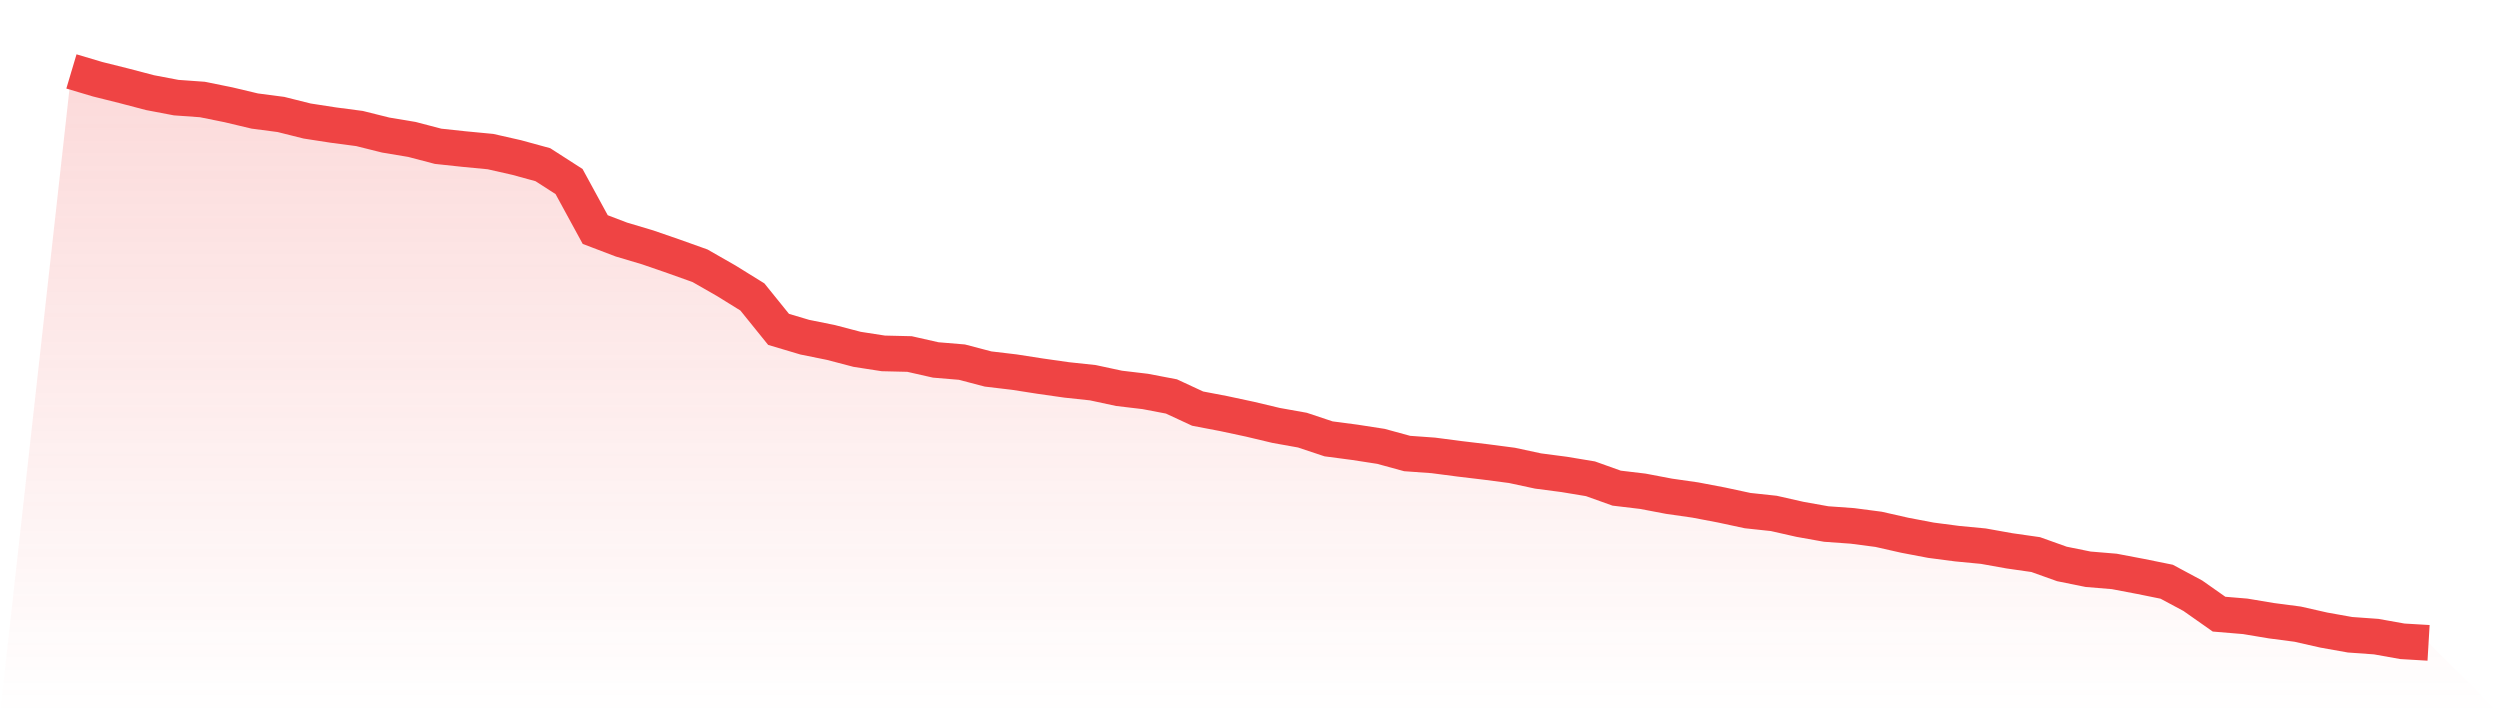
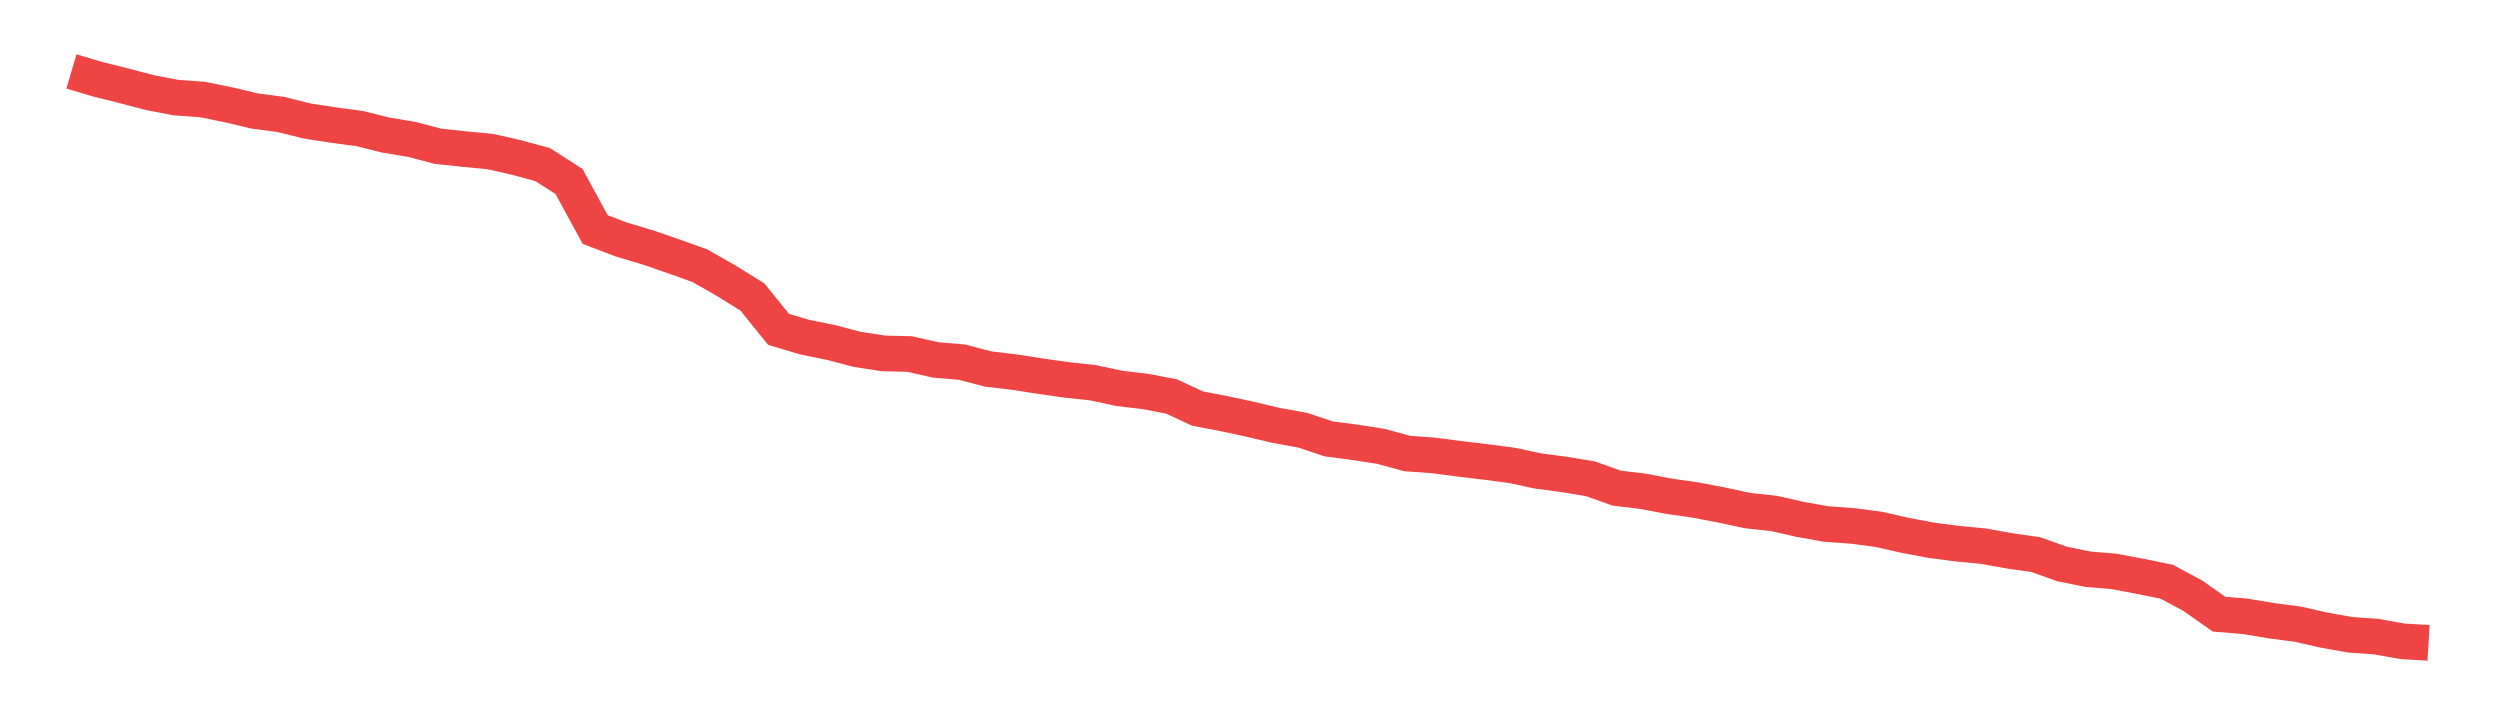
<svg xmlns="http://www.w3.org/2000/svg" viewBox="0 0 140 40">
  <defs>
    <linearGradient id="gradient" x1="0" x2="0" y1="0" y2="1">
      <stop offset="0%" stop-color="#ef4444" stop-opacity="0.2" />
      <stop offset="100%" stop-color="#ef4444" stop-opacity="0" />
    </linearGradient>
  </defs>
-   <path d="M4,4 L4,4 L5.467,4.437 L6.933,4.803 L8.4,5.188 L9.867,5.467 L11.333,5.572 L12.8,5.869 L14.267,6.218 L15.733,6.41 L17.2,6.777 L18.667,7.004 L20.133,7.197 L21.6,7.563 L23.067,7.808 L24.533,8.192 L26,8.349 L27.467,8.489 L28.933,8.821 L30.4,9.223 L31.867,10.166 L33.333,12.856 L34.8,13.415 L36.267,13.852 L37.733,14.358 L39.2,14.882 L40.667,15.721 L42.133,16.629 L43.6,18.445 L45.067,18.882 L46.533,19.179 L48,19.563 L49.467,19.79 L50.933,19.825 L52.4,20.157 L53.867,20.279 L55.333,20.664 L56.8,20.838 L58.267,21.066 L59.733,21.275 L61.2,21.432 L62.667,21.747 L64.133,21.921 L65.6,22.201 L67.067,22.882 L68.533,23.162 L70,23.476 L71.467,23.825 L72.933,24.087 L74.4,24.576 L75.867,24.769 L77.333,24.996 L78.8,25.397 L80.267,25.502 L81.733,25.694 L83.2,25.869 L84.667,26.061 L86.133,26.376 L87.6,26.568 L89.067,26.812 L90.533,27.336 L92,27.511 L93.467,27.79 L94.933,28 L96.4,28.279 L97.867,28.594 L99.333,28.751 L100.8,29.083 L102.267,29.345 L103.733,29.45 L105.2,29.642 L106.667,29.974 L108.133,30.253 L109.6,30.445 L111.067,30.585 L112.533,30.847 L114,31.057 L115.467,31.581 L116.933,31.878 L118.4,32 L119.867,32.279 L121.333,32.576 L122.8,33.362 L124.267,34.393 L125.733,34.515 L127.2,34.76 L128.667,34.952 L130.133,35.284 L131.6,35.546 L133.067,35.651 L134.533,35.913 L136,36 L140,40 L0,40 z" fill="url(#gradient)" />
  <path d="M4,4 L4,4 L5.467,4.437 L6.933,4.803 L8.4,5.188 L9.867,5.467 L11.333,5.572 L12.8,5.869 L14.267,6.218 L15.733,6.41 L17.2,6.777 L18.667,7.004 L20.133,7.197 L21.6,7.563 L23.067,7.808 L24.533,8.192 L26,8.349 L27.467,8.489 L28.933,8.821 L30.4,9.223 L31.867,10.166 L33.333,12.856 L34.8,13.415 L36.267,13.852 L37.733,14.358 L39.2,14.882 L40.667,15.721 L42.133,16.629 L43.6,18.445 L45.067,18.882 L46.533,19.179 L48,19.563 L49.467,19.79 L50.933,19.825 L52.4,20.157 L53.867,20.279 L55.333,20.664 L56.8,20.838 L58.267,21.066 L59.733,21.275 L61.2,21.432 L62.667,21.747 L64.133,21.921 L65.6,22.201 L67.067,22.882 L68.533,23.162 L70,23.476 L71.467,23.825 L72.933,24.087 L74.4,24.576 L75.867,24.769 L77.333,24.996 L78.8,25.397 L80.267,25.502 L81.733,25.694 L83.2,25.869 L84.667,26.061 L86.133,26.376 L87.6,26.568 L89.067,26.812 L90.533,27.336 L92,27.511 L93.467,27.79 L94.933,28 L96.4,28.279 L97.867,28.594 L99.333,28.751 L100.8,29.083 L102.267,29.345 L103.733,29.45 L105.2,29.642 L106.667,29.974 L108.133,30.253 L109.6,30.445 L111.067,30.585 L112.533,30.847 L114,31.057 L115.467,31.581 L116.933,31.878 L118.4,32 L119.867,32.279 L121.333,32.576 L122.8,33.362 L124.267,34.393 L125.733,34.515 L127.2,34.76 L128.667,34.952 L130.133,35.284 L131.6,35.546 L133.067,35.651 L134.533,35.913 L136,36" fill="none" stroke="#ef4444" stroke-width="2" />
</svg>